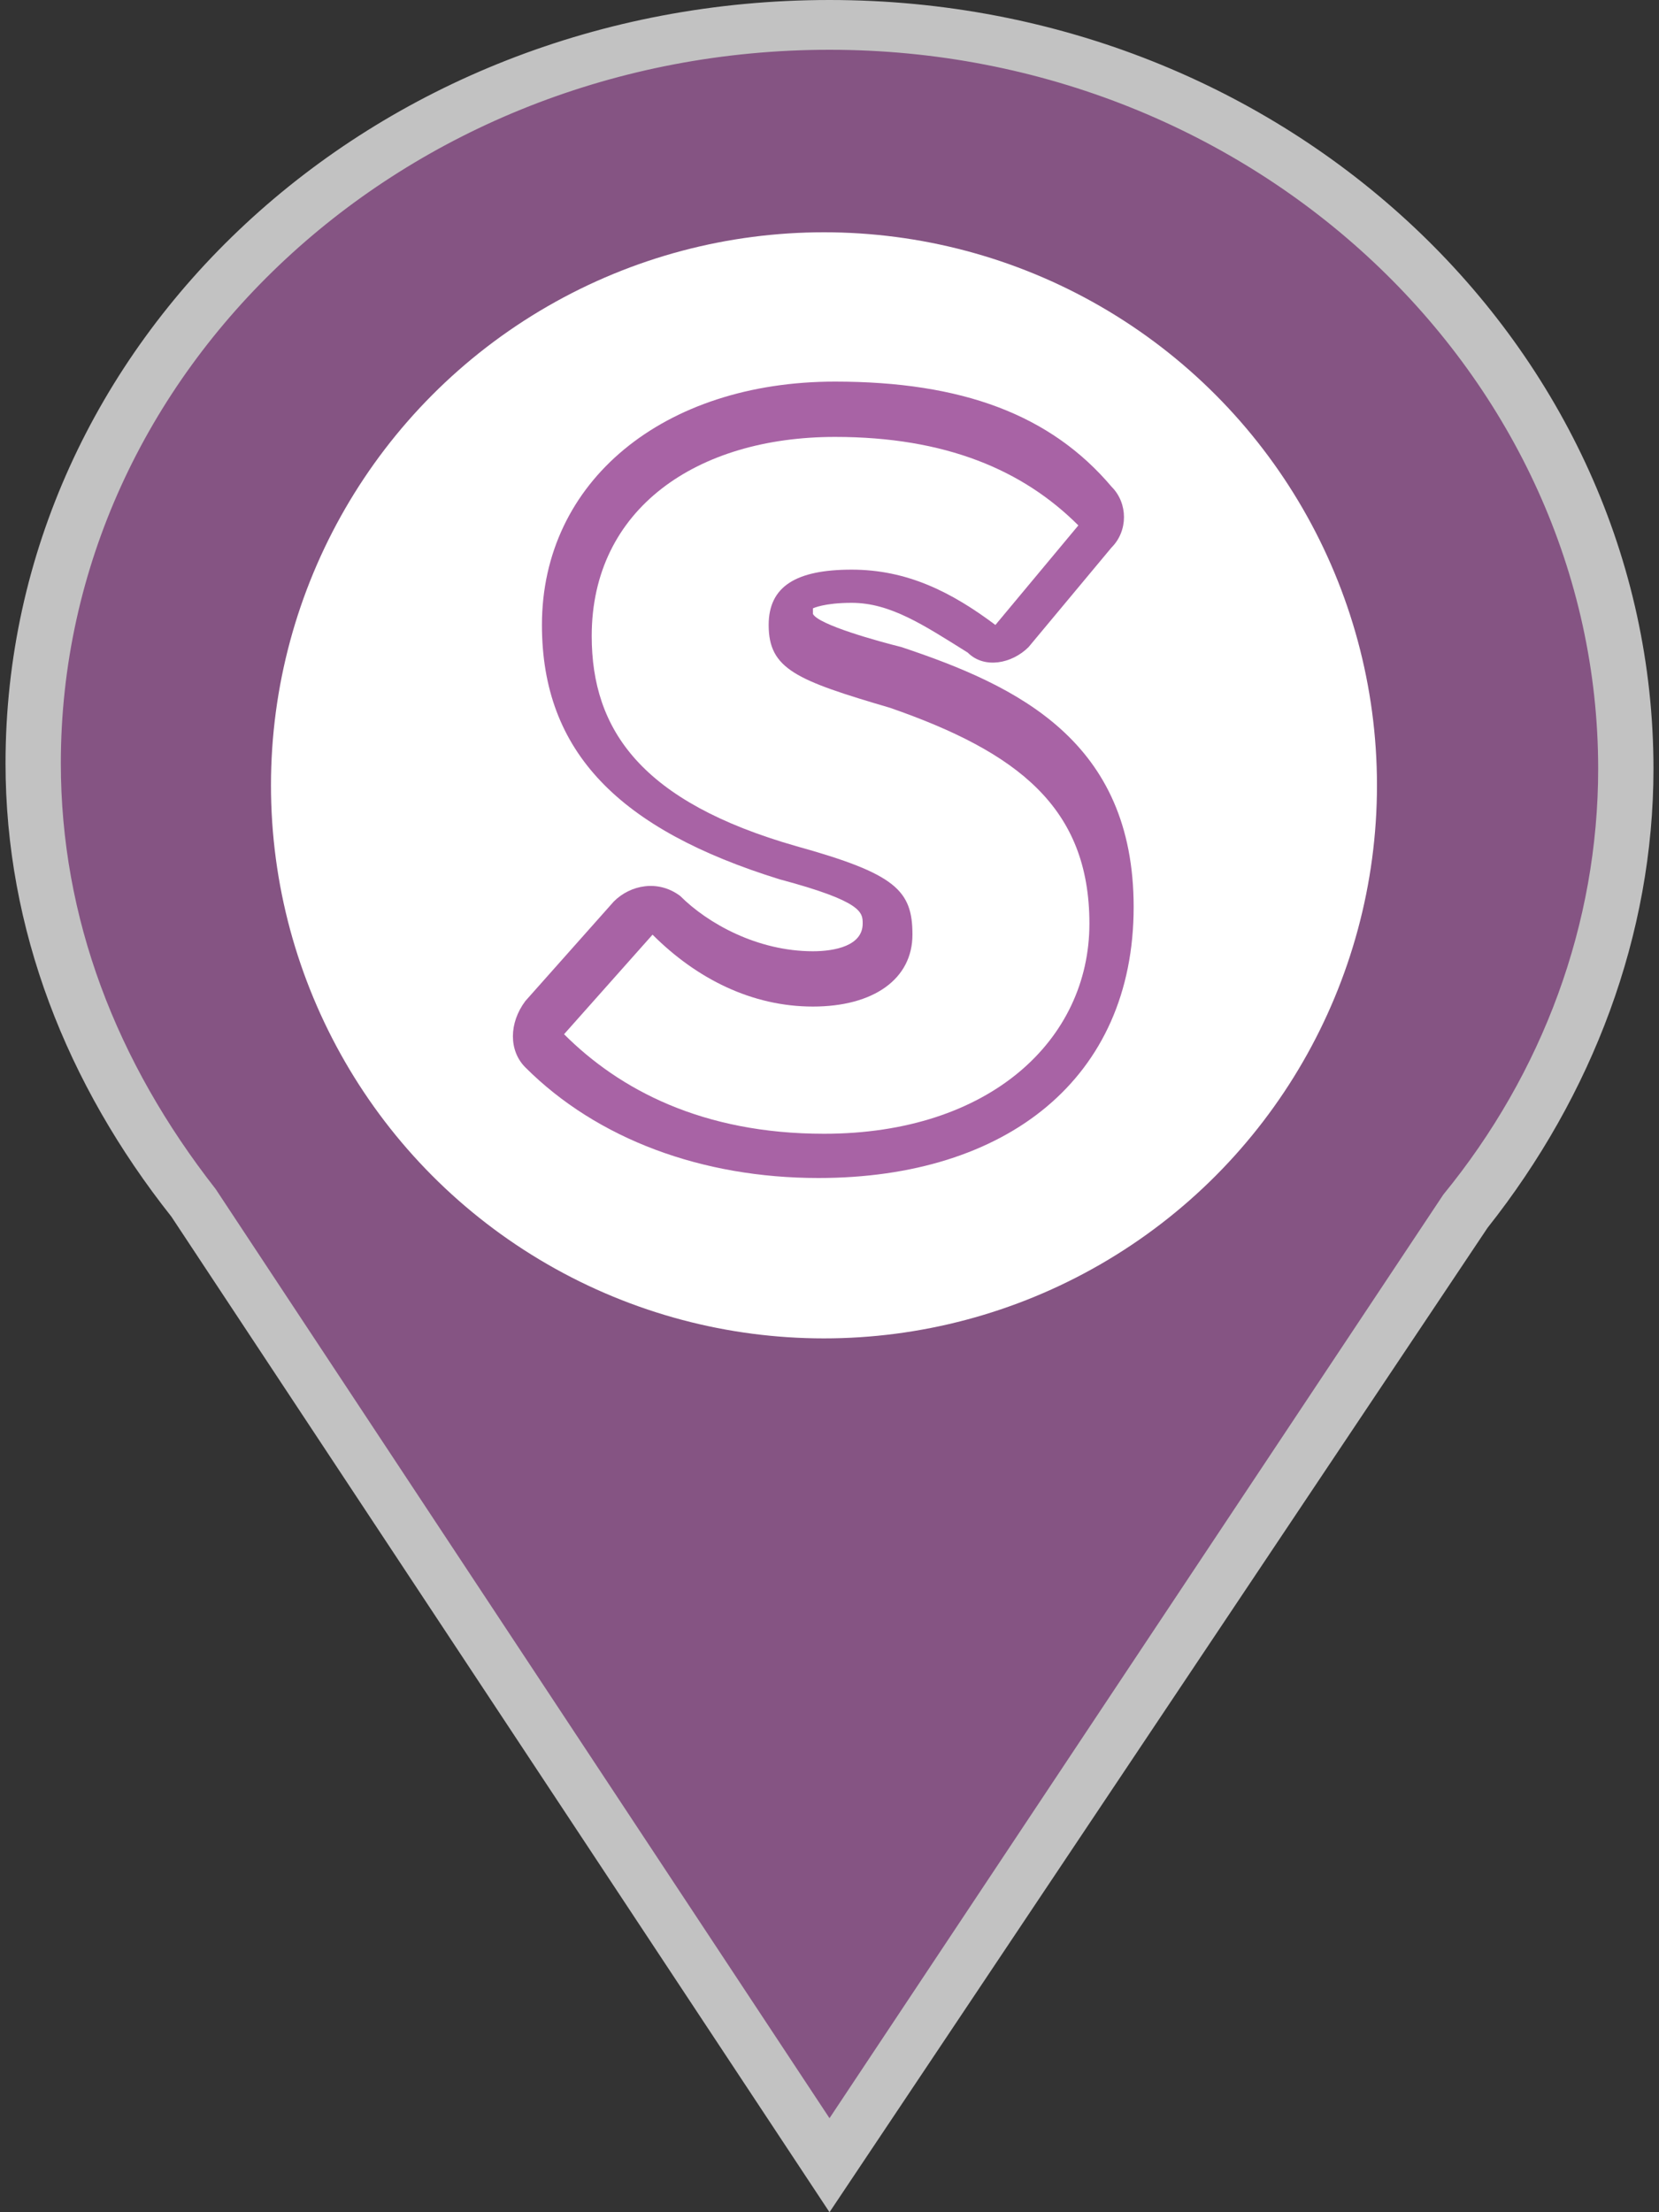
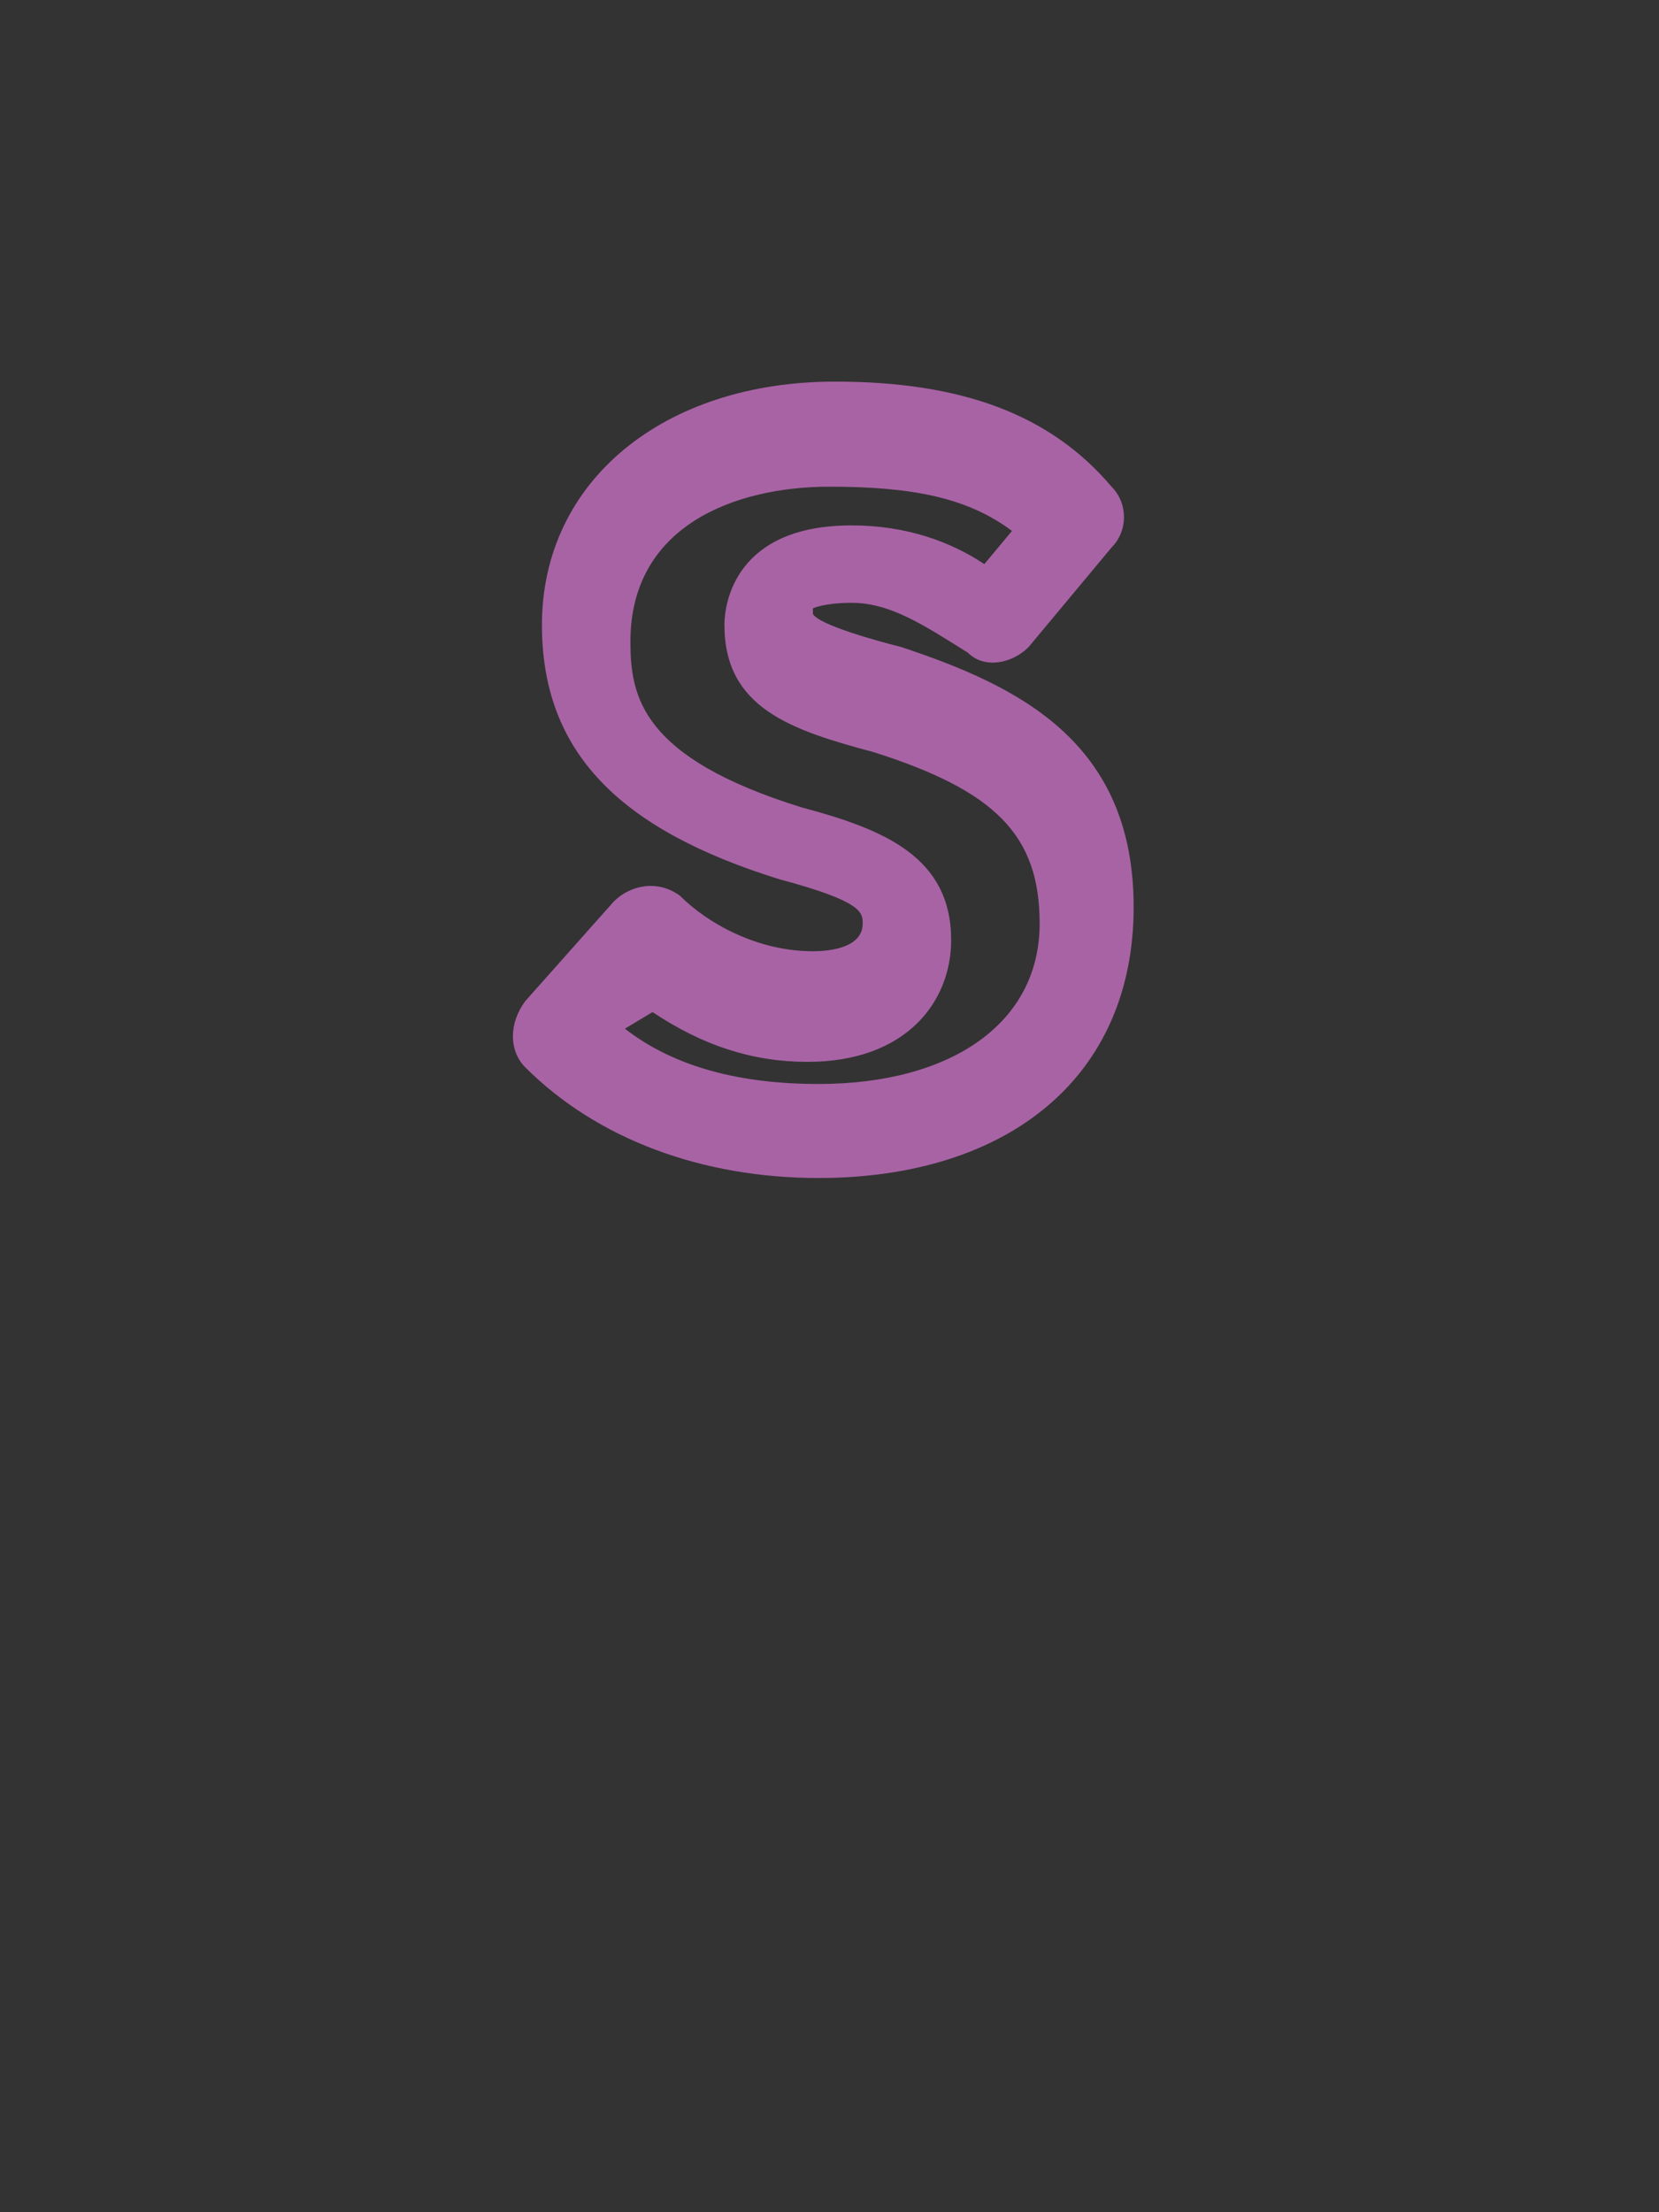
<svg xmlns="http://www.w3.org/2000/svg" version="1.1" id="Ebene_1" x="0px" y="0px" width="30px" height="40px" viewBox="0 0 30 40" style="enable-background:new 0 0 30 40;" xml:space="preserve">
  <rect x="0" y="0" width="30" height="40" fill="#333333" stroke="none" />
  <style type="text/css">
	.st0{opacity:0.7;}
	.st1{fill:#A863A5;}
	.st2{fill:#FFFFFF;}
</style>
  <g class="st0">
-     <path class="st1" d="M15,0.4c-8,0-14.4,6-14.4,13.3c0,3,1.1,5.7,2.9,8L15,39.1l11.5-17.3c1.8-2.2,2.9-5.1,2.9-8   C29.4,6.5,23,0.4,15,0.4z" />
-     <path class="st2" d="M15,40L3.1,22c-1.9-2.4-3-5.2-3-8.2C0.1,6.2,6.7,0,15,0s14.9,6.3,14.9,13.9c0,3-1.1,5.9-3,8.3L15,40z M15,0.9   C7.3,0.9,1.1,6.7,1.1,13.8c0,2.8,1,5.4,2.8,7.7L15,38.3l11.1-16.7c1.8-2.2,2.8-4.9,2.8-7.7C28.9,6.8,22.7,0.9,15,0.9z" />
-   </g>
-   <circle class="st2" cx="14.9" cy="14.2" r="10" />
+     </g>
  <g>
    <g>
      <g>
-         <path class="st1" d="M19.5,9.5L18,11.3c-0.8-0.6-1.6-1-2.6-1c-1,0-1.5,0.3-1.5,1c0,0.8,0.5,1,2.2,1.5c2.3,0.8,3.6,1.8,3.6,3.9     s-1.8,3.8-4.8,3.8c-2.2,0-3.7-0.8-4.7-1.8l1.6-1.8c0.8,0.8,1.8,1.3,2.9,1.3s1.8-0.5,1.8-1.3c0-0.8-0.3-1.1-2.1-1.6     c-2.8-0.8-3.7-2.1-3.7-3.8c0-2.3,1.9-3.6,4.4-3.6C17.1,7.9,18.5,8.5,19.5,9.5z" />
-       </g>
+         </g>
    </g>
    <g>
      <g>
        <path class="st1" d="M14.8,21.3c-2.1,0-4-0.7-5.3-2c-0.3-0.3-0.3-0.8,0-1.2l1.6-1.8c0.3-0.3,0.8-0.4,1.2-0.1c0.5,0.5,1.4,1,2.4,1     c0.4,0,0.9-0.1,0.9-0.5c0-0.2,0-0.4-1.5-0.8c-2.9-0.9-4.3-2.3-4.3-4.6c0-2.6,2.2-4.4,5.3-4.4c2.3,0,3.9,0.6,5,1.9     c0.3,0.3,0.3,0.8,0,1.1l-1.5,1.8c-0.3,0.3-0.8,0.4-1.1,0.1c-0.8-0.5-1.4-0.9-2.1-0.9c-0.5,0-0.7,0.1-0.7,0.1c0,0.1,0,0.1,0,0.1     c0.1,0.2,1.2,0.5,1.6,0.6c2.1,0.7,4.2,1.7,4.2,4.7C20.5,19.5,18.2,21.3,14.8,21.3z M11.3,18.6c0.9,0.7,2.1,1,3.5,1     c2.4,0,4-1.1,4-2.9c0-1.6-0.8-2.4-3-3.1c-1.5-0.4-2.7-0.8-2.7-2.3c0-0.4,0.2-1.8,2.3-1.8c1,0,1.8,0.3,2.4,0.7l0.5-0.6     C17.5,9,16.5,8.8,15,8.8c-1.7,0-3.6,0.7-3.6,2.8c0,1,0.2,2.1,3.1,3c1.5,0.4,2.7,0.9,2.7,2.4c0,1.1-0.8,2.2-2.6,2.2     c-1,0-1.9-0.3-2.8-0.9L11.3,18.6z" />
      </g>
    </g>
    <g>
      <g>
-         <path class="st2" d="M19.5,9.5L18,11.3c-0.8-0.6-1.6-1-2.6-1c-1,0-1.5,0.3-1.5,1c0,0.8,0.5,1,2.2,1.5c2.3,0.8,3.6,1.8,3.6,3.9     s-1.8,3.8-4.8,3.8c-2.2,0-3.7-0.8-4.7-1.8l1.6-1.8c0.8,0.8,1.8,1.3,2.9,1.3s1.8-0.5,1.8-1.3c0-0.8-0.3-1.1-2.1-1.6     c-2.8-0.8-3.7-2.1-3.7-3.8c0-2.3,1.9-3.6,4.4-3.6C17.1,7.9,18.5,8.5,19.5,9.5z" />
-       </g>
+         </g>
    </g>
  </g>
</svg>